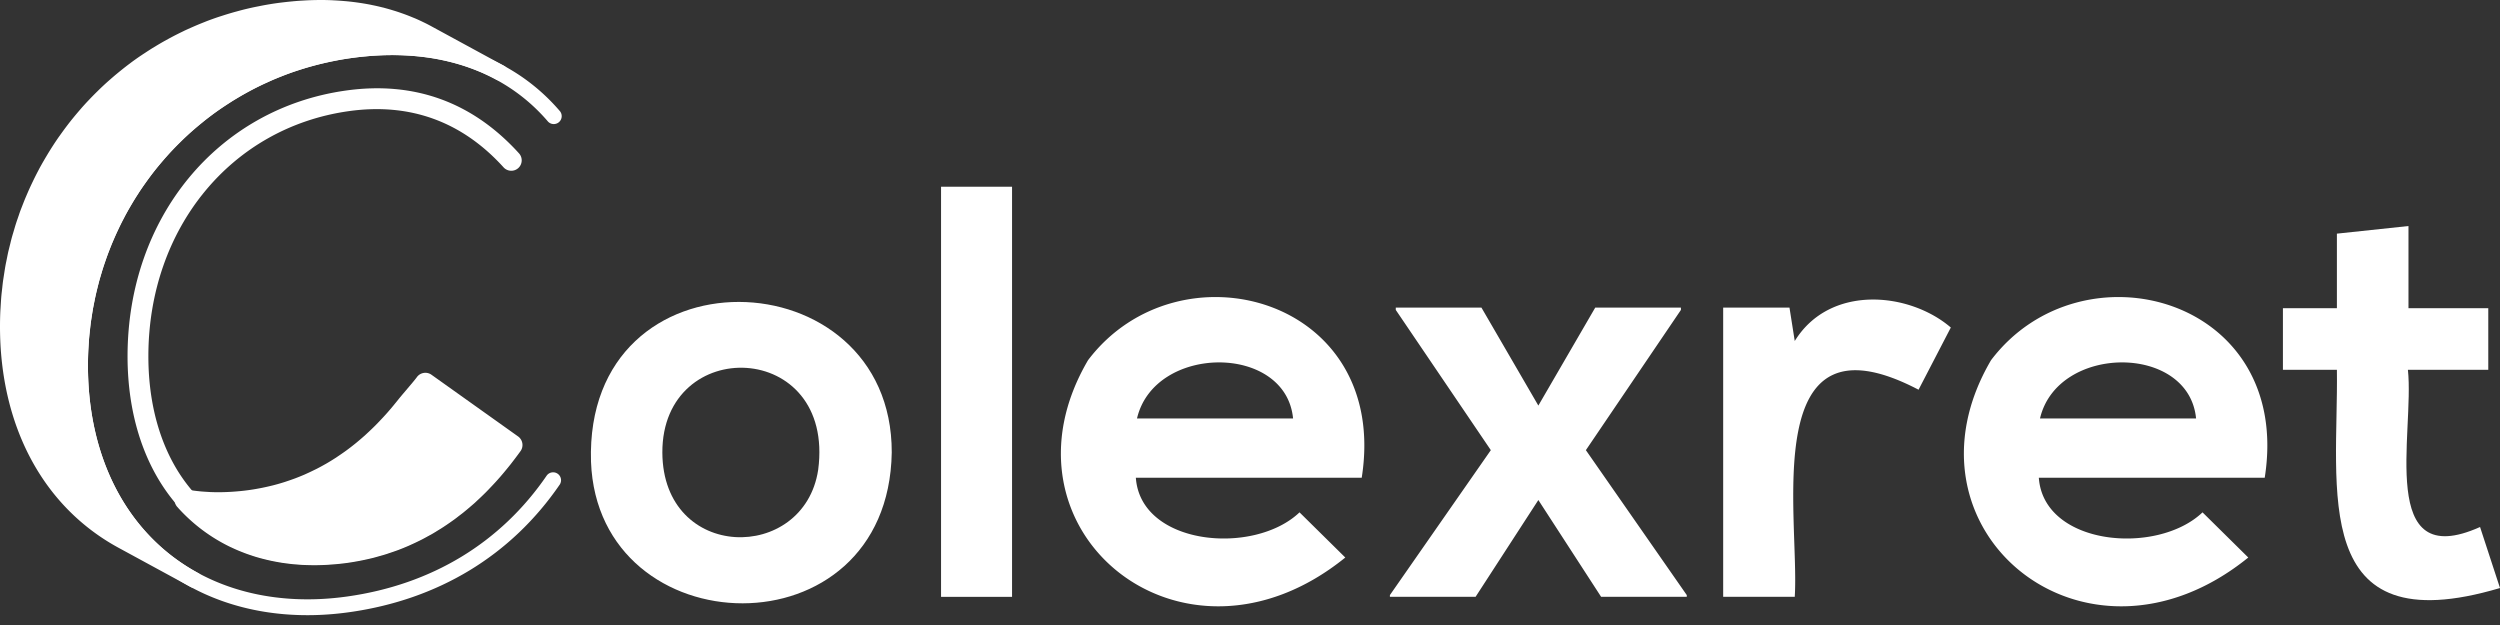
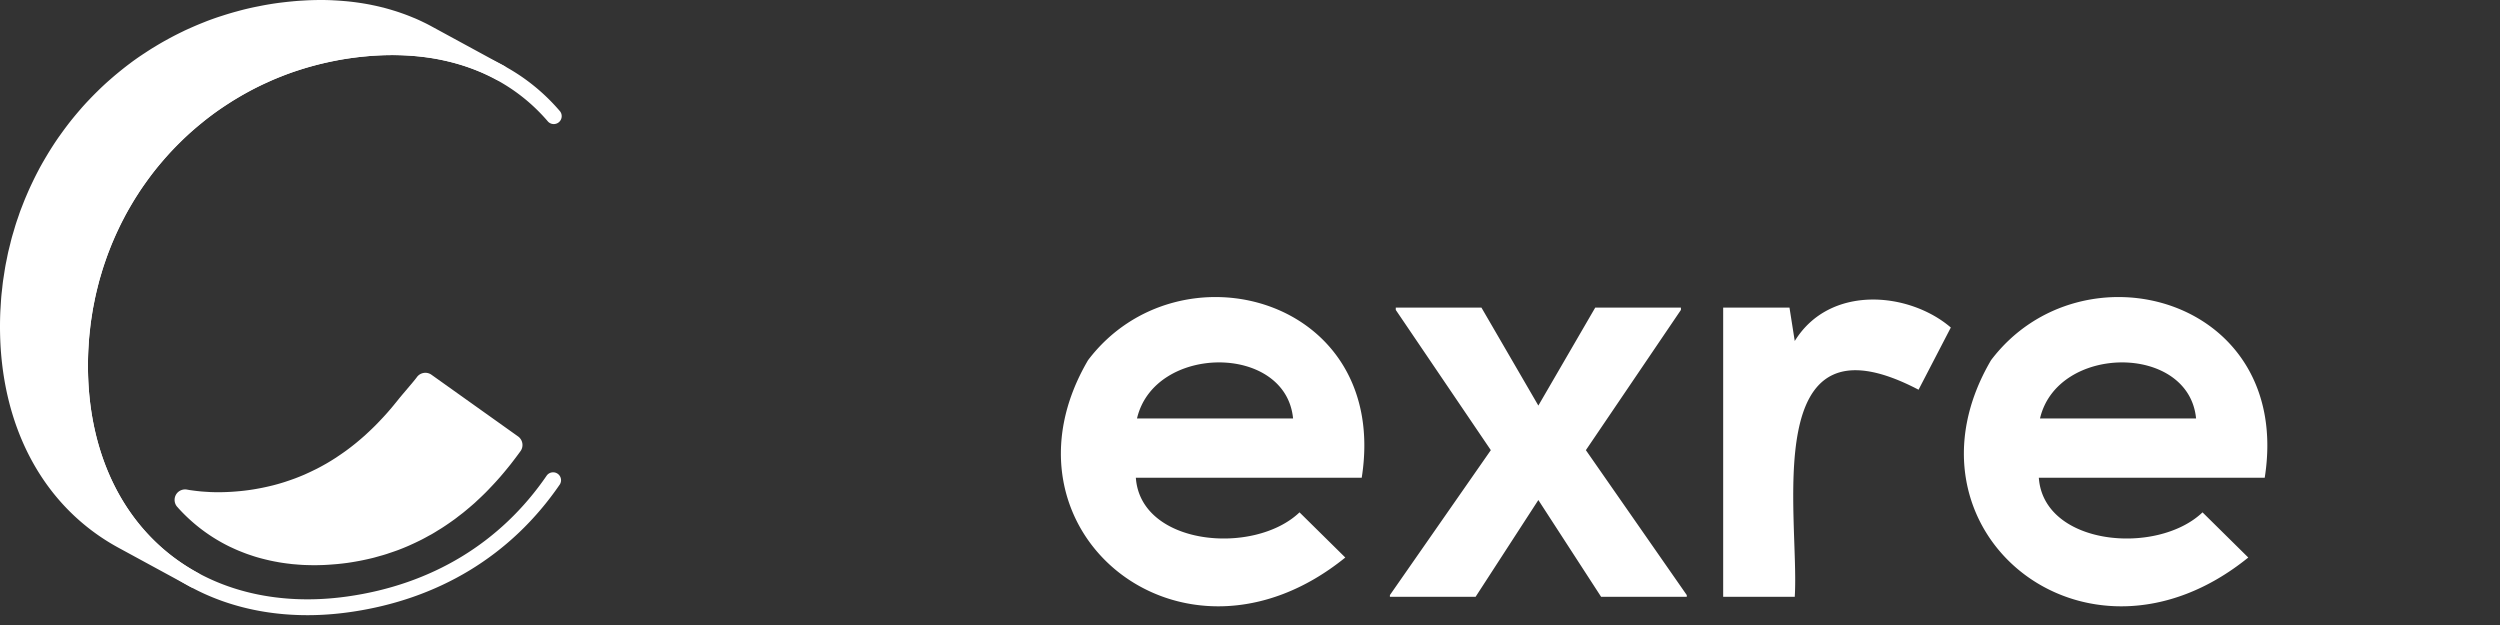
<svg xmlns="http://www.w3.org/2000/svg" xml:space="preserve" fill-rule="evenodd" stroke-linejoin="round" stroke-miterlimit="2" clip-rule="evenodd" viewBox="0 0 100 25">
  <rect x="0" y="0" width="100" height="25" fill="#333333" stroke="none" />
  <g fill="#fff">
-     <path fill-rule="nonzero" d="M96.339 9.041v3.286h3.192v2.464h-3.215c.271 2.517-1.253 8.146 2.886 6.289l.798 2.441c-7.691 2.287-6.457-3.994-6.524-8.73h-2.159v-2.464h2.159V9.346l2.863-.305ZM26.494 18.1c.019 4.366 5.667 4.424 6.233.694.69-5.218-6.245-5.424-6.233-.694m9.176 0c-.135 8.151-11.754 7.814-12.03.368-.266-8.669 12.049-8.25 12.03-.368" />
-     <path d="M37.642 7.469h2.84v16.405h-2.84z" />
    <path fill-rule="nonzero" d="M51.723 16.739c-.289-3.003-5.548-2.977-6.243 0h6.243Zm-6.289 2.37c.19 2.719 4.723 3.123 6.547 1.385l1.831 1.807c-6.531 5.288-14.265-1.121-10.29-7.894 3.626-4.786 12.086-2.52 10.947 4.702h-9.035ZM63.81 12.303h3.427v.094l-3.802 5.609 4.036 5.797v.07h-3.426l-2.511-3.872-2.511 3.872h-3.427v-.07l4.037-5.797-3.802-5.609v-.094h3.426l2.277 3.92 2.276-3.92ZM71.579 12.303l.211 1.338c1.395-2.268 4.572-1.972 6.243-.54l-1.291 2.488c-6.447-3.373-4.75 5.098-4.952 8.284h-2.863v-11.57h2.652ZM87.843 16.739c-.289-3.003-5.548-2.977-6.243 0h6.243Zm-6.29 2.37c.191 2.719 4.724 3.123 6.548 1.385l1.83 1.807c-6.531 5.288-14.264-1.121-10.289-7.894 3.625-4.786 12.086-2.52 10.947 4.702h-9.036ZM20.156 2.629 17.271 1.06a7.566 7.566 0 0 0-.299-.155L16.96.9a7.748 7.748 0 0 0-.364-.168l-.048-.019-.025-.01a7.963 7.963 0 0 0-.399-.155l-.04-.014a10.491 10.491 0 0 0-.25-.085l-.135-.041-.019-.006a9.771 9.771 0 0 0-.244-.07l-.028-.008-.051-.014c-.016-.005-.033-.008-.049-.012l-.023-.005a9.227 9.227 0 0 0-.338-.078l-.041-.008-.074-.016a10.117 10.117 0 0 0-.516-.087L14.28.099a9.141 9.141 0 0 0-.527-.058c-.117-.01-.235-.018-.354-.025l-.045-.002-.091-.005c-.174-.007-.334-.01-.488-.009l-.067.001c-.144.002-.289.006-.435.013l-.139.008-.019.001c-.123.007-.247.016-.371.027l-.041.004a14.728 14.728 0 0 0-.632.072c-.17.024-.348.053-.544.089l-.113.022-.058.012a10.9 10.9 0 0 0-.907.214l-.017.004c-.057.016-.113.031-.169.048-.126.036-.251.075-.375.115l-.053.017-.088.028a12.17 12.17 0 0 0-.503.181L8.185.88l-.038.015c-.133.053-.265.107-.396.164l-.123.054-.112.05-.127.058-.071.035-.044.022c-.072.034-.143.07-.215.106-.093.047-.185.096-.277.145l-.209.115c-.091.051-.182.104-.278.161l-.195.118c-.09.056-.179.114-.268.172l-.045.03a4.542 4.542 0 0 0-.145.096l-.023.014-.039.027a11.77 11.77 0 0 0-.342.244l-.033.026c-.118.087-.238.181-.369.286l-.113.092c-.104.086-.207.173-.308.262l-.119.104c-.11.099-.219.201-.326.304l-.079.078c-.107.105-.212.211-.315.32l-.046.048c-.091.096-.18.193-.267.292l-.141.164c-.124.146-.226.27-.315.383l-.008.01a13.32 13.32 0 0 0-.302.401l-.126.175c-.077.109-.152.22-.226.333l-.032.05c-.082.127-.162.256-.244.393l-.06.101c-.094.16-.17.294-.239.422l-.008.015-.025.049-.016.03a13.005 13.005 0 0 0-.254.511l-.018.037c-.051.109-.101.219-.149.331l-.072.168c-.05.118-.097.238-.143.358l-.02.05-.034.088-.017.044c-.02.055-.039.111-.057.166l-.055.159c-.021.06-.042.121-.061.181-.025.076-.047.153-.07.231l-.044.149a5.912 5.912 0 0 0-.111.411l-.039.156-.044.178c-.018.08-.034.161-.05.243l-.033.161a4.808 4.808 0 0 0-.034.173c-.015.084-.028.169-.041.253l-.026.168-.026.165c-.013.095-.023.19-.033.285l-.018.158a7.83 7.83 0 0 0-.016.152c-.011.116-.017.232-.025.349l-.008.133-.008.122c-.01.204-.015.41-.015.61-.007 3.998 1.72 7.233 4.738 8.875l2.886 1.569a.316.316 0 1 0 .302-.556h-.001c-2.807-1.528-4.414-4.559-4.406-8.317 0-.192.005-.388.013-.582l.008-.111.009-.145c.007-.107.013-.214.023-.32.004-.046.009-.091.015-.136l.019-.169c.009-.087.018-.175.03-.262l.023-.15.027-.171a9.08 9.08 0 0 1 .038-.238l.032-.158.033-.166a8.217 8.217 0 0 1 .087-.388l.04-.162.055-.216c.015-.056.032-.112.049-.167l.044-.149a7.565 7.565 0 0 1 .122-.382l.05-.144a7.578 7.578 0 0 1 .103-.287l.022-.055c.044-.115.089-.229.136-.342l.069-.16c.046-.106.093-.211.142-.315l.02-.043.051-.106c.06-.126.123-.249.188-.372l.038-.075c.069-.128.146-.264.235-.416l.061-.103a9.77 9.77 0 0 1 .229-.366l.03-.049c.082-.125.171-.254.272-.395l.062-.087a12.625 12.625 0 0 1 .291-.387c.089-.112.185-.229.304-.368l.07-.082c.111-.127.215-.242.317-.351l.045-.047c.098-.103.198-.204.299-.303l.075-.074c.116-.112.231-.219.343-.319l.08-.07c.096-.084.194-.167.293-.248l.107-.088c.115-.093.232-.184.35-.272l.033-.025c.111-.082.233-.169.383-.27.044-.031.09-.06.135-.09l.046-.03.254-.164.179-.107.013-.008c.085-.051.171-.101.258-.15.065-.037.132-.073.198-.109a11.075 11.075 0 0 1 .468-.239c.097-.047.196-.092.295-.137l.046-.021.112-.05c.124-.054.25-.105.377-.155l.092-.037c.152-.059.312-.117.478-.172l.075-.024.058-.019c.118-.038.237-.075.357-.11l.143-.04.034-.009a12.146 12.146 0 0 1 .862-.203l.058-.012.105-.021a12.414 12.414 0 0 1 1.112-.152l.047-.005c.118-.01.235-.019.352-.026l.019-.001.131-.007a9.49 9.49 0 0 1 .411-.012l.063-.001a10.668 10.668 0 0 1 .541.013l.049.002a11.863 11.863 0 0 1 .475.036c.119.012.236.026.353.042l.089.012a7.311 7.311 0 0 1 .488.087l.045.009a10.33 10.33 0 0 1 .455.109c.076.021.152.042.226.065l.024.007.119.036c.079.025.156.052.233.079l.046.017.079.028c.095.035.187.073.28.111l.067.027a7.709 7.709 0 0 1 .623.302.316.316 0 1 0 .302-.556" />
    <path fill-rule="nonzero" d="m20.724 17.458-3.465-2.468a.42.42 0 0 0-.585.097c-.065.092-.283.348-.442.535-.124.146-.236.278-.289.346l-.076.094-.044.054a10.713 10.713 0 0 1-.676.765l-.034.036-.102.105c-.11.109-.221.215-.334.319l-.043.04-.038.036-.041.035c-.099.088-.2.174-.301.257l-.068.055c-.109.088-.22.173-.333.256l-.067.048c-.092.066-.185.129-.279.192l-.104.069a8.635 8.635 0 0 1-.365.223l-.024.013a8.725 8.725 0 0 1-.341.185l-.117.057a7.67 7.67 0 0 1-.29.137l-.088.04a9.52 9.52 0 0 1-.376.152l-.075.027c-.107.039-.215.076-.325.112l-.099.031a7.71 7.71 0 0 1-.395.111l-.051.012c-.119.03-.239.056-.36.081l-.108.021a8.059 8.059 0 0 1-.792.114l-.112.01a8.078 8.078 0 0 1-.262.019l-.121.006a8.62 8.62 0 0 1-.277.008l-.085.001a8.23 8.23 0 0 1-.352-.008l-.079-.005c-.09-.005-.178-.011-.265-.018l-.113-.012a5.9 5.9 0 0 1-.237-.029l-.105-.014a1.261 1.261 0 0 1-.06-.011l-.046-.008a.426.426 0 0 0-.361.1.422.422 0 0 0-.032.592 6.782 6.782 0 0 0 2.088 1.586l.059.028.032.014a6.6 6.6 0 0 0 .26.117l.135.054c.075.03.149.059.239.091.041.015.083.028.124.042l.019.006a5.11 5.11 0 0 0 .385.117 9.114 9.114 0 0 0 .408.099c.075.016.15.031.227.044l.037.007c.05.01.1.018.149.026.077.012.154.022.233.033l.03.003.169.021.231.019.037.003.145.01.017.001c.075.004.152.005.244.008l.049.001.154.003c.073 0 .147-.002.22-.004l.082-.002.098-.003.084-.005c.085-.004.17-.01.256-.017l.187-.015c.141-.014.284-.03.428-.05.153-.022.304-.048.453-.076l.121-.024c.132-.027.263-.056.394-.088l.056-.014c.037-.009.073-.019.11-.03l.123-.035c.067-.018.134-.036.201-.057l.109-.034.066-.023.057-.019c.079-.026.158-.053.236-.081l.081-.029c.14-.053.278-.109.416-.169l.095-.043c.107-.048.214-.098.319-.15l.017-.008.11-.055c.097-.05.194-.104.291-.158l.029-.015.059-.032.028-.016c.073-.042.146-.087.218-.133l.09-.055c.03-.018.059-.035.087-.054l.084-.055.031-.021a9.04 9.04 0 0 0 .303-.209l.075-.053c.058-.042.115-.087.172-.132l.097-.074a3.21 3.21 0 0 0 .092-.071l.139-.115c.088-.074.176-.147.264-.225l.042-.037c.02-.017.039-.036.058-.054l.031-.029c.121-.111.242-.226.36-.344l.114-.117.032-.034c.097-.101.193-.203.289-.309l.15-.169c.096-.111.191-.225.286-.342l.04-.049.087-.108.116-.151c.094-.123.188-.248.281-.377a.422.422 0 0 0-.101-.582" />
-     <path fill-rule="nonzero" d="M12.56 22.584c-1.867 0-3.511-.582-4.81-1.713-1.713-1.492-2.653-3.851-2.648-6.643.01-5.524 3.601-9.885 8.732-10.606 2.736-.386 5.066.461 6.926 2.512a.416.416 0 0 1-.617.56c-1.663-1.835-3.747-2.592-6.193-2.248-4.71.662-8.006 4.685-8.015 9.784-.005 2.546.834 4.682 2.362 6.013 1.418 1.235 3.321 1.726 5.503 1.419 2.484-.35 4.601-1.727 6.292-4.095a.416.416 0 1 1 .677.484c-1.828 2.561-4.134 4.053-6.853 4.435a9.762 9.762 0 0 1-1.356.098" />
    <path fill-rule="nonzero" d="M12.297 24.607c-2.394 0-4.555-.755-6.204-2.191-2.074-1.807-3.213-4.581-3.207-7.812.012-6.58 4.668-12.009 11.07-12.908 3.506-.493 6.506.485 8.445 2.755a.317.317 0 0 1-.481.412c-1.794-2.1-4.59-3.002-7.876-2.541C7.957 3.178 3.53 8.344 3.518 14.605c-.005 3.045 1.057 5.649 2.991 7.333 1.886 1.643 4.506 2.326 7.378 1.922 3.381-.475 6.143-2.149 7.985-4.842a.317.317 0 0 1 .523.357c-1.946 2.844-4.858 4.612-8.42 5.112-.57.08-1.13.12-1.678.12" />
  </g>
</svg>